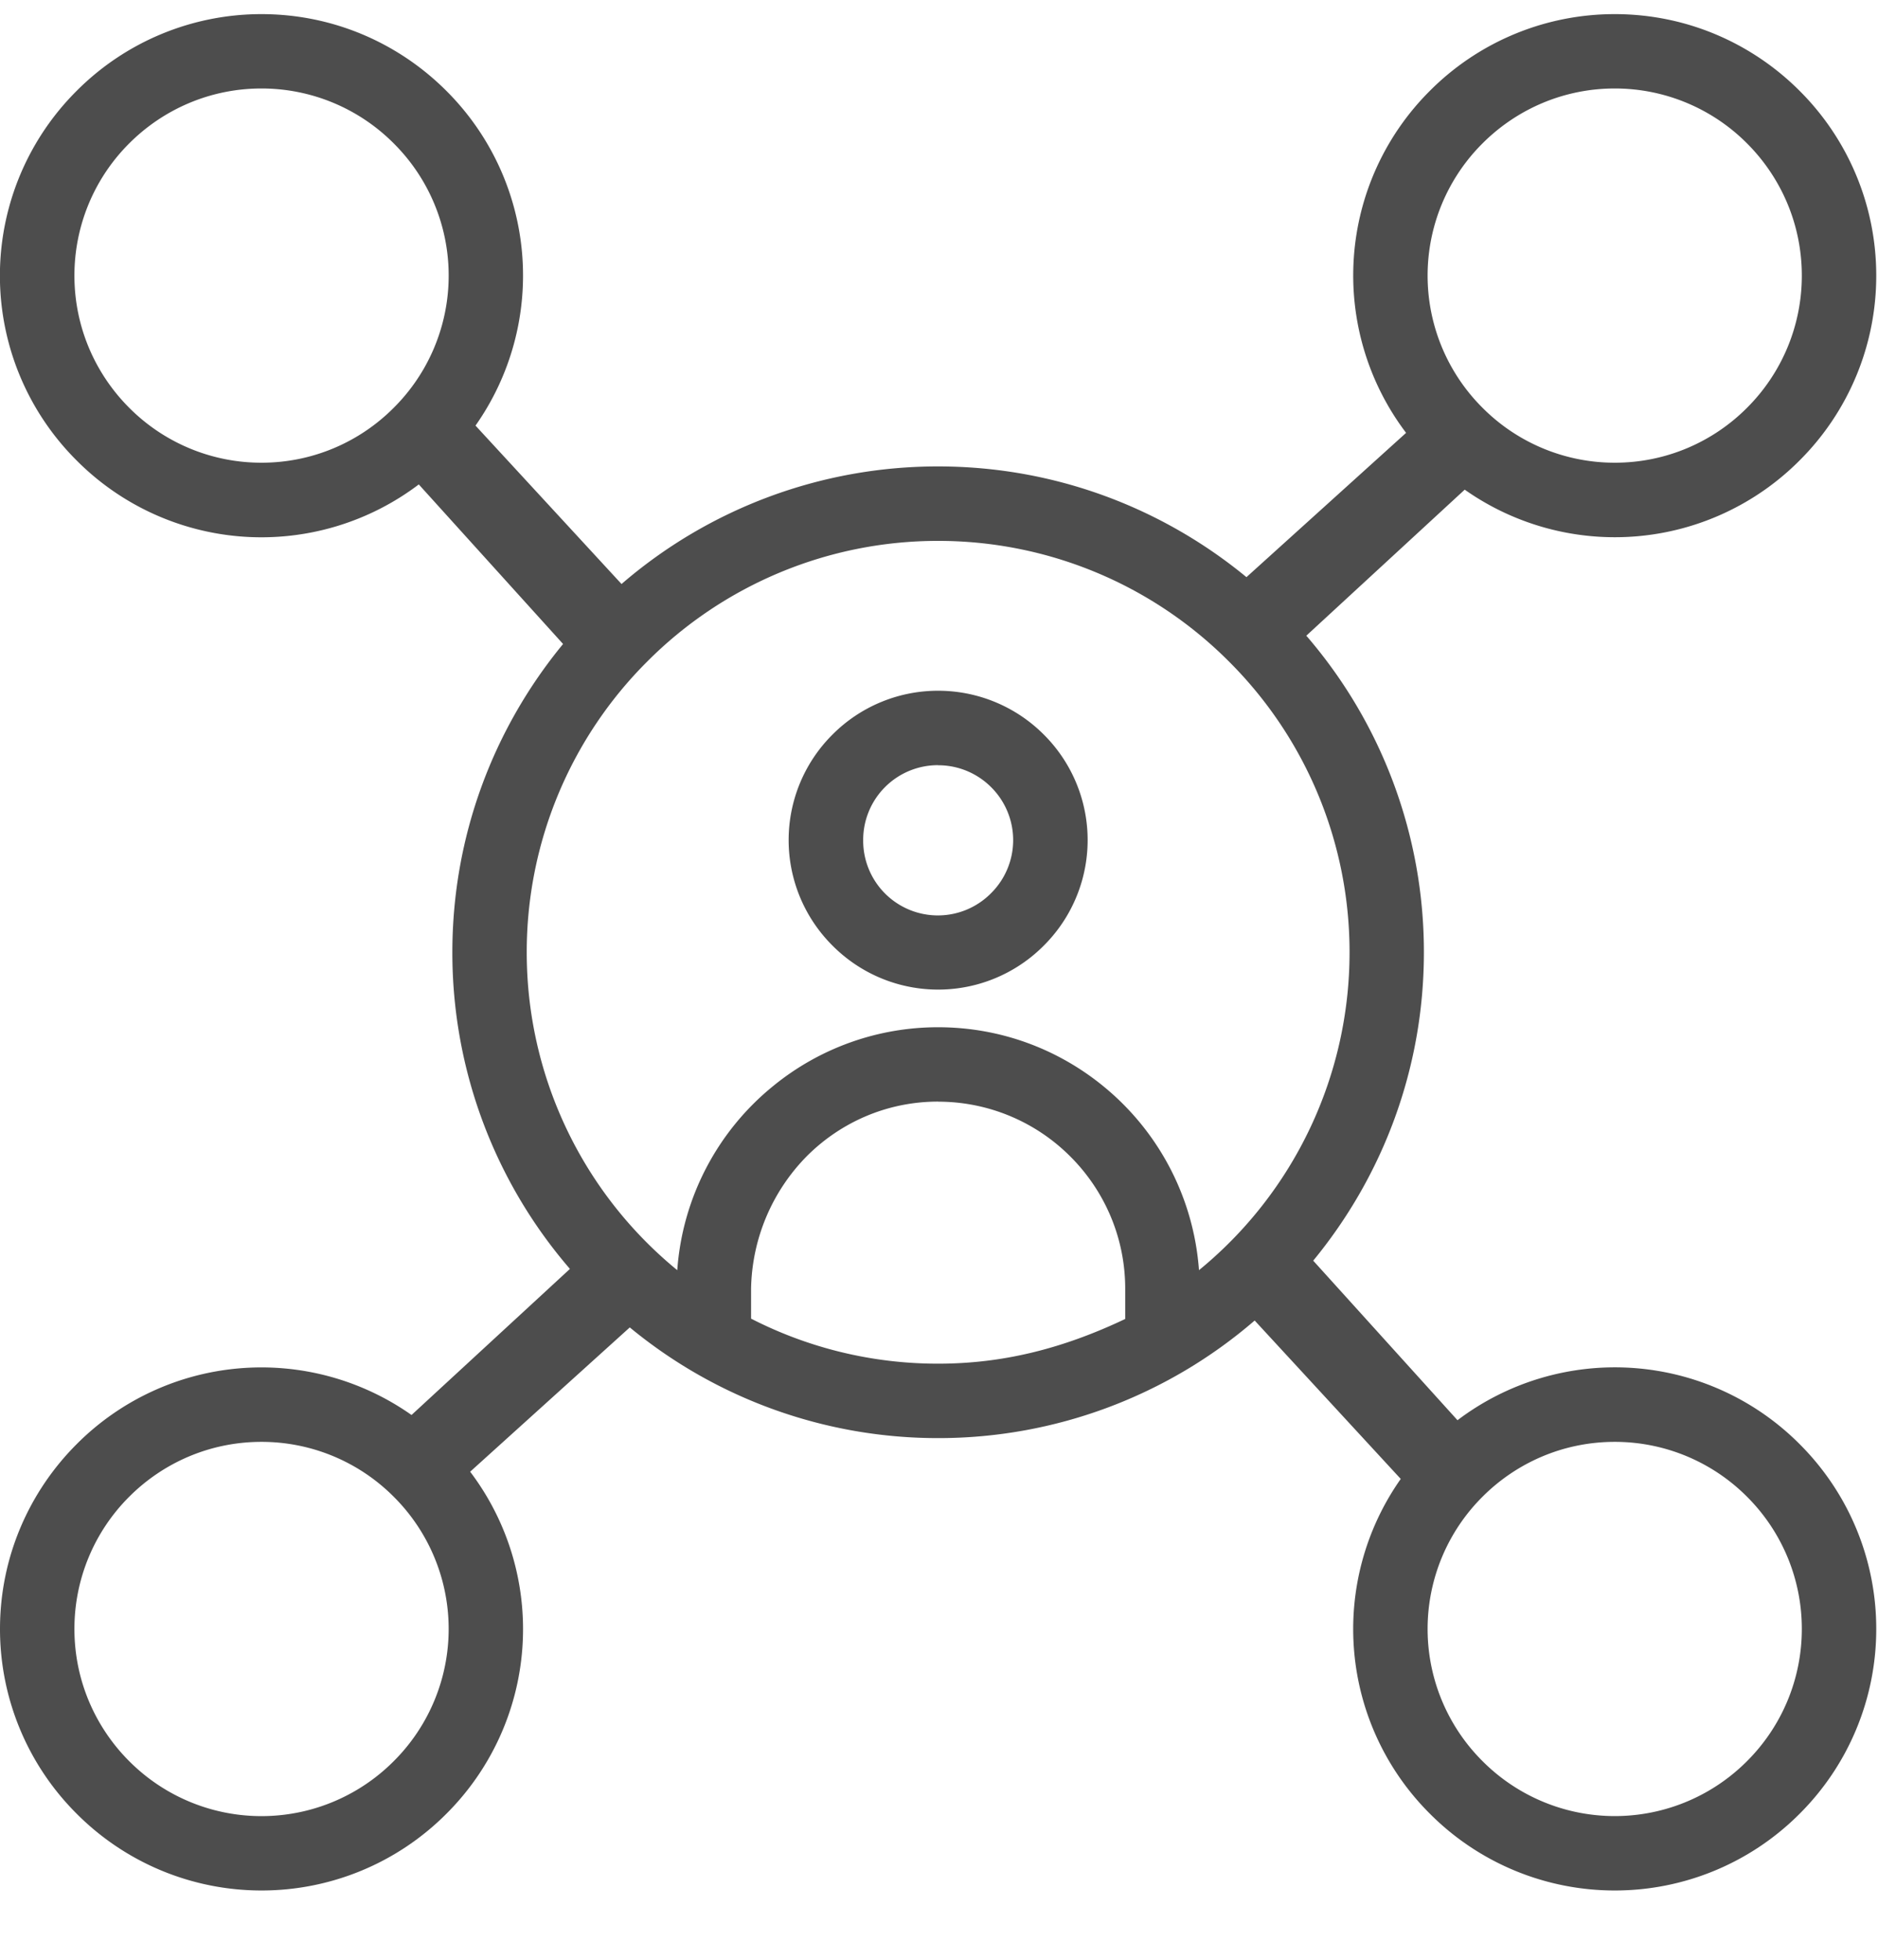
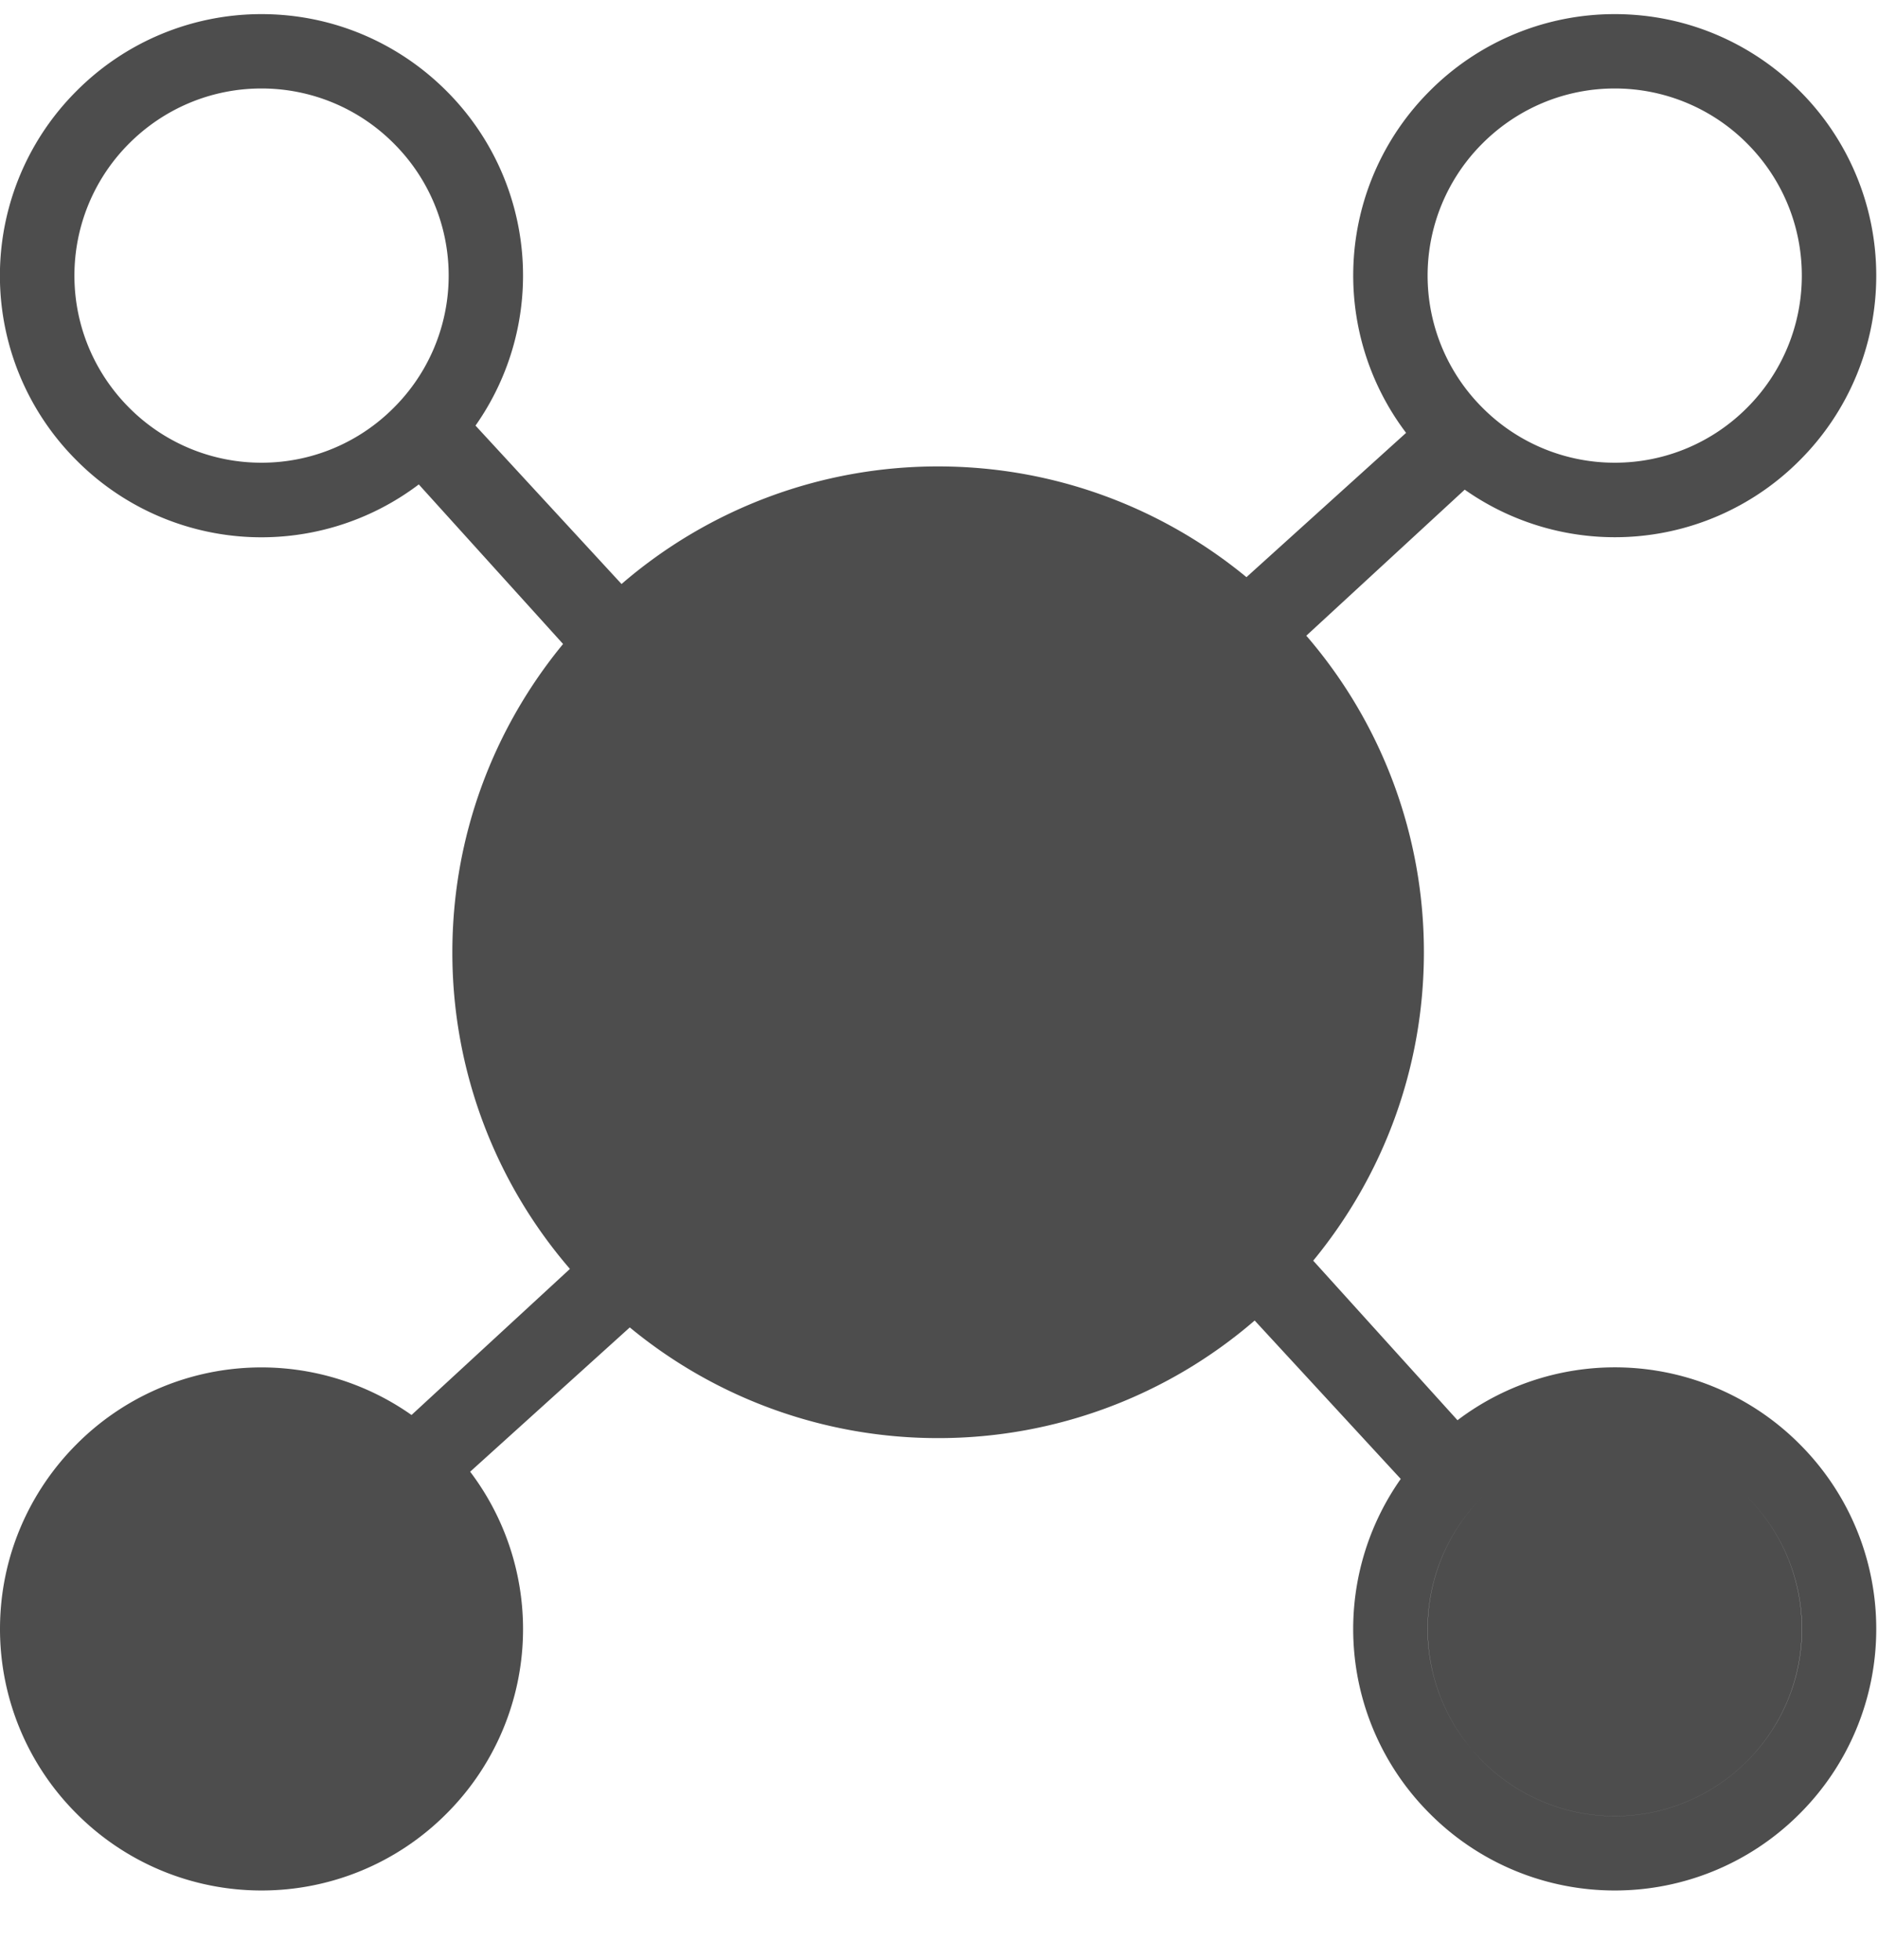
<svg xmlns="http://www.w3.org/2000/svg" width="46" height="48">
-   <path fill="#4D4D4D" fill-rule="evenodd" d="M39.553.346c1.766 0 3.367.718 4.526 1.878a6.385 6.385 0 0 1 1.878 4.527 6.385 6.385 0 0 1-1.878 4.527 6.385 6.385 0 0 1-8.202.715l-3.88 3.577a11.852 11.852 0 0 1 2.88 7.755c0 2.864-1.019 5.496-2.711 7.552l3.534 3.908a6.385 6.385 0 0 1 8.38.585 6.385 6.385 0 0 1 1.877 4.527 6.385 6.385 0 0 1-1.878 4.528 6.385 6.385 0 0 1-4.526 1.878 6.385 6.385 0 0 1-4.527-1.878 6.385 6.385 0 0 1-.716-8.202l-3.578-3.88a11.85 11.85 0 0 1-7.753 2.88 11.848 11.848 0 0 1-7.553-2.711l-3.91 3.534a6.385 6.385 0 0 1-.584 8.38 6.385 6.385 0 0 1-4.527 1.877 6.385 6.385 0 0 1-4.527-1.88A6.385 6.385 0 0 1 0 39.898c0-1.765.718-3.367 1.878-4.527a6.385 6.385 0 0 1 8.202-.714l3.88-3.578a11.85 11.85 0 0 1-2.88-7.753c0-2.867 1.02-5.497 2.712-7.553l-3.534-3.908a6.385 6.385 0 0 1-8.38-.586 6.39 6.39 0 0 1 0-9.054A6.385 6.385 0 0 1 6.405.346c1.766 0 3.367.718 4.527 1.878a6.385 6.385 0 0 1 .715 8.2l3.577 3.88a11.852 11.852 0 0 1 7.755-2.88c2.864 0 5.496 1.02 7.552 2.712l3.91-3.534a6.385 6.385 0 0 1 .585-8.38A6.385 6.385 0 0 1 39.553.346zm0 34.969c-1.264 0-2.41.513-3.239 1.343a4.57 4.57 0 0 0 0 6.478 4.572 4.572 0 0 0 6.477 0 4.569 4.569 0 0 0 1.343-3.24 4.568 4.568 0 0 0-1.343-3.238 4.568 4.568 0 0 0-3.238-1.343zm-33.148 0c-1.264 0-2.41.513-3.239 1.343a4.568 4.568 0 0 0-1.343 3.239c0 1.264.513 2.41 1.343 3.24a4.572 4.572 0 0 0 6.477 0 4.57 4.57 0 0 0 0-6.479 4.568 4.568 0 0 0-3.238-1.343zm16.574-8.334c-1.247 0-2.38.503-3.21 1.33a4.743 4.743 0 0 0-1.372 3.248v.738a10.019 10.019 0 0 0 4.582 1.103c1.545 0 3.01-.348 4.582-1.095v-.74c0-1.264-.514-2.41-1.344-3.239a4.568 4.568 0 0 0-3.238-1.343v-.002zm0-13.733a10.046 10.046 0 0 0-7.124 2.953 10.046 10.046 0 0 0-2.953 7.124 10.05 10.05 0 0 0 3.687 7.785 6.391 6.391 0 0 1 2.349-4.51 6.374 6.374 0 0 1 4.04-1.44c1.533 0 2.939.54 4.042 1.44a6.414 6.414 0 0 1 2.348 4.51 10.05 10.05 0 0 0 3.688-7.787 10.046 10.046 0 0 0-2.955-7.122 10.046 10.046 0 0 0-7.122-2.953zm0 3.67c.97 0 1.9.385 2.586 1.072a3.646 3.646 0 0 1 0 5.172 3.646 3.646 0 0 1-5.172 0 3.646 3.646 0 0 1 0-5.172 3.646 3.646 0 0 1 2.586-1.072zm0 1.823a1.83 1.83 0 0 0-1.836 1.835 1.83 1.83 0 0 0 3.135 1.298 1.83 1.83 0 0 0-.002-2.595 1.83 1.83 0 0 0-1.297-.536v-.002zM6.405 2.167c-1.264 0-2.41.515-3.239 1.344a4.568 4.568 0 0 0-1.343 3.24c0 1.262.513 2.408 1.343 3.238a4.565 4.565 0 0 0 3.239 1.344c1.264 0 2.41-.513 3.238-1.344a4.568 4.568 0 0 0 0-6.478 4.568 4.568 0 0 0-3.238-1.344zm33.148 0c-1.264 0-2.41.515-3.239 1.344a4.57 4.57 0 0 0 0 6.478 4.565 4.565 0 0 0 3.239 1.344c1.263 0 2.41-.513 3.238-1.344a4.568 4.568 0 0 0 1.343-3.238c0-1.264-.513-2.41-1.343-3.24a4.568 4.568 0 0 0-3.238-1.344z" />
+   <path fill="#4D4D4D" fill-rule="evenodd" d="M39.553.346c1.766 0 3.367.718 4.526 1.878a6.385 6.385 0 0 1 1.878 4.527 6.385 6.385 0 0 1-1.878 4.527 6.385 6.385 0 0 1-8.202.715l-3.88 3.577a11.852 11.852 0 0 1 2.88 7.755c0 2.864-1.019 5.496-2.711 7.552l3.534 3.908a6.385 6.385 0 0 1 8.38.585 6.385 6.385 0 0 1 1.877 4.527 6.385 6.385 0 0 1-1.878 4.528 6.385 6.385 0 0 1-4.526 1.878 6.385 6.385 0 0 1-4.527-1.878 6.385 6.385 0 0 1-.716-8.202l-3.578-3.88a11.85 11.85 0 0 1-7.753 2.88 11.848 11.848 0 0 1-7.553-2.711l-3.91 3.534a6.385 6.385 0 0 1-.584 8.38 6.385 6.385 0 0 1-4.527 1.877 6.385 6.385 0 0 1-4.527-1.88A6.385 6.385 0 0 1 0 39.898c0-1.765.718-3.367 1.878-4.527a6.385 6.385 0 0 1 8.202-.714l3.88-3.578a11.85 11.85 0 0 1-2.88-7.753c0-2.867 1.02-5.497 2.712-7.553l-3.534-3.908a6.385 6.385 0 0 1-8.38-.586 6.39 6.39 0 0 1 0-9.054A6.385 6.385 0 0 1 6.405.346c1.766 0 3.367.718 4.527 1.878a6.385 6.385 0 0 1 .715 8.2l3.577 3.88a11.852 11.852 0 0 1 7.755-2.88c2.864 0 5.496 1.02 7.552 2.712l3.91-3.534a6.385 6.385 0 0 1 .585-8.38A6.385 6.385 0 0 1 39.553.346zm0 34.969c-1.264 0-2.41.513-3.239 1.343a4.57 4.57 0 0 0 0 6.478 4.572 4.572 0 0 0 6.477 0 4.569 4.569 0 0 0 1.343-3.24 4.568 4.568 0 0 0-1.343-3.238 4.568 4.568 0 0 0-3.238-1.343zc-1.264 0-2.41.513-3.239 1.343a4.568 4.568 0 0 0-1.343 3.239c0 1.264.513 2.41 1.343 3.24a4.572 4.572 0 0 0 6.477 0 4.57 4.57 0 0 0 0-6.479 4.568 4.568 0 0 0-3.238-1.343zm16.574-8.334c-1.247 0-2.38.503-3.21 1.33a4.743 4.743 0 0 0-1.372 3.248v.738a10.019 10.019 0 0 0 4.582 1.103c1.545 0 3.01-.348 4.582-1.095v-.74c0-1.264-.514-2.41-1.344-3.239a4.568 4.568 0 0 0-3.238-1.343v-.002zm0-13.733a10.046 10.046 0 0 0-7.124 2.953 10.046 10.046 0 0 0-2.953 7.124 10.05 10.05 0 0 0 3.687 7.785 6.391 6.391 0 0 1 2.349-4.51 6.374 6.374 0 0 1 4.04-1.44c1.533 0 2.939.54 4.042 1.44a6.414 6.414 0 0 1 2.348 4.51 10.05 10.05 0 0 0 3.688-7.787 10.046 10.046 0 0 0-2.955-7.122 10.046 10.046 0 0 0-7.122-2.953zm0 3.67c.97 0 1.9.385 2.586 1.072a3.646 3.646 0 0 1 0 5.172 3.646 3.646 0 0 1-5.172 0 3.646 3.646 0 0 1 0-5.172 3.646 3.646 0 0 1 2.586-1.072zm0 1.823a1.83 1.83 0 0 0-1.836 1.835 1.83 1.83 0 0 0 3.135 1.298 1.83 1.83 0 0 0-.002-2.595 1.83 1.83 0 0 0-1.297-.536v-.002zM6.405 2.167c-1.264 0-2.41.515-3.239 1.344a4.568 4.568 0 0 0-1.343 3.24c0 1.262.513 2.408 1.343 3.238a4.565 4.565 0 0 0 3.239 1.344c1.264 0 2.41-.513 3.238-1.344a4.568 4.568 0 0 0 0-6.478 4.568 4.568 0 0 0-3.238-1.344zm33.148 0c-1.264 0-2.41.515-3.239 1.344a4.57 4.57 0 0 0 0 6.478 4.565 4.565 0 0 0 3.239 1.344c1.263 0 2.41-.513 3.238-1.344a4.568 4.568 0 0 0 1.343-3.238c0-1.264-.513-2.41-1.343-3.24a4.568 4.568 0 0 0-3.238-1.344z" />
</svg>